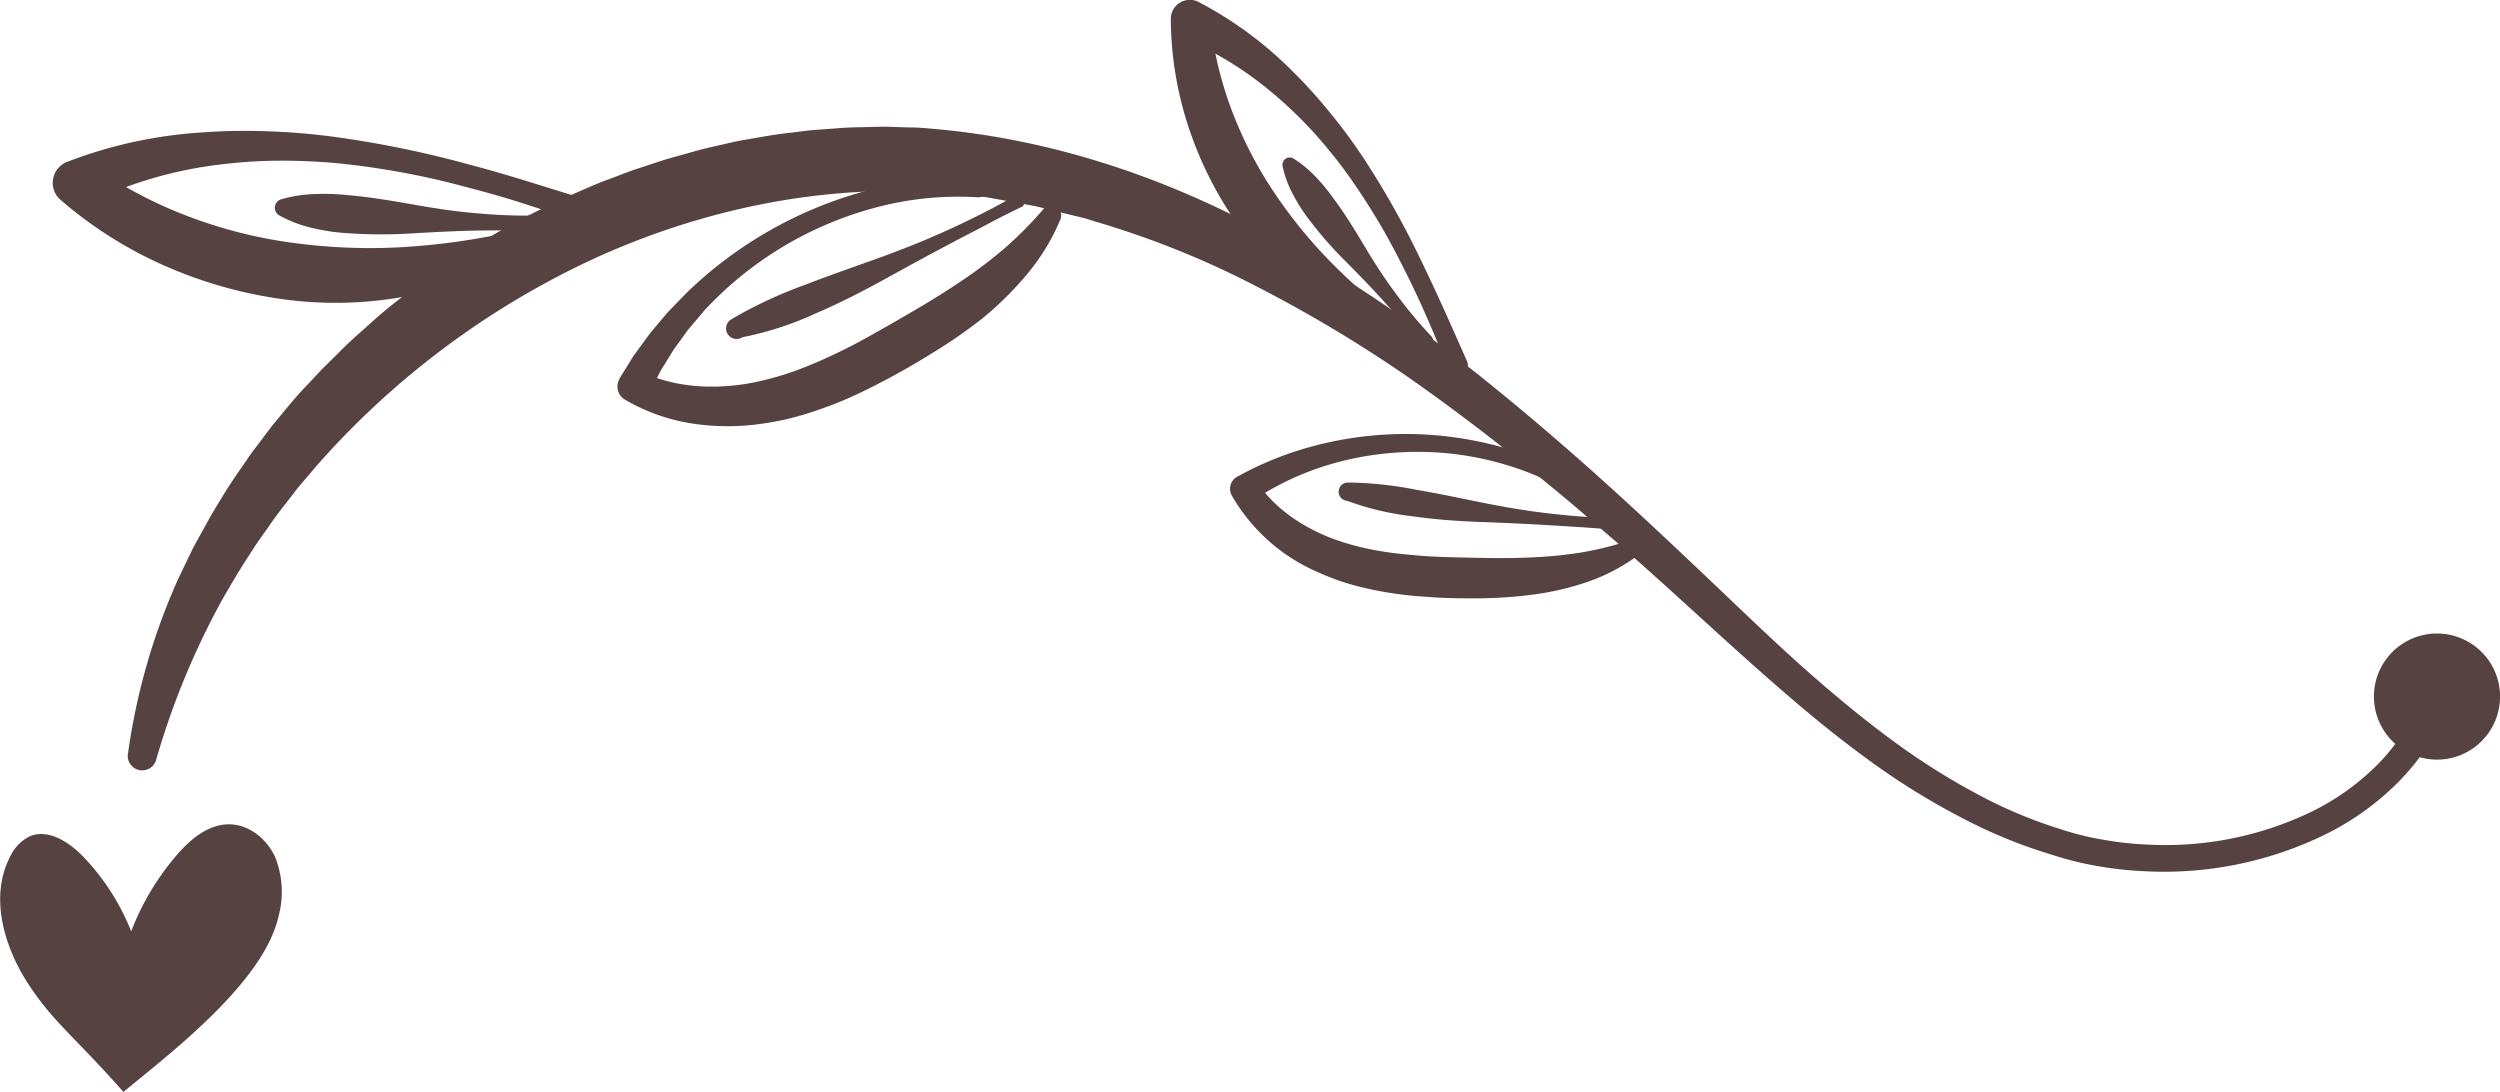
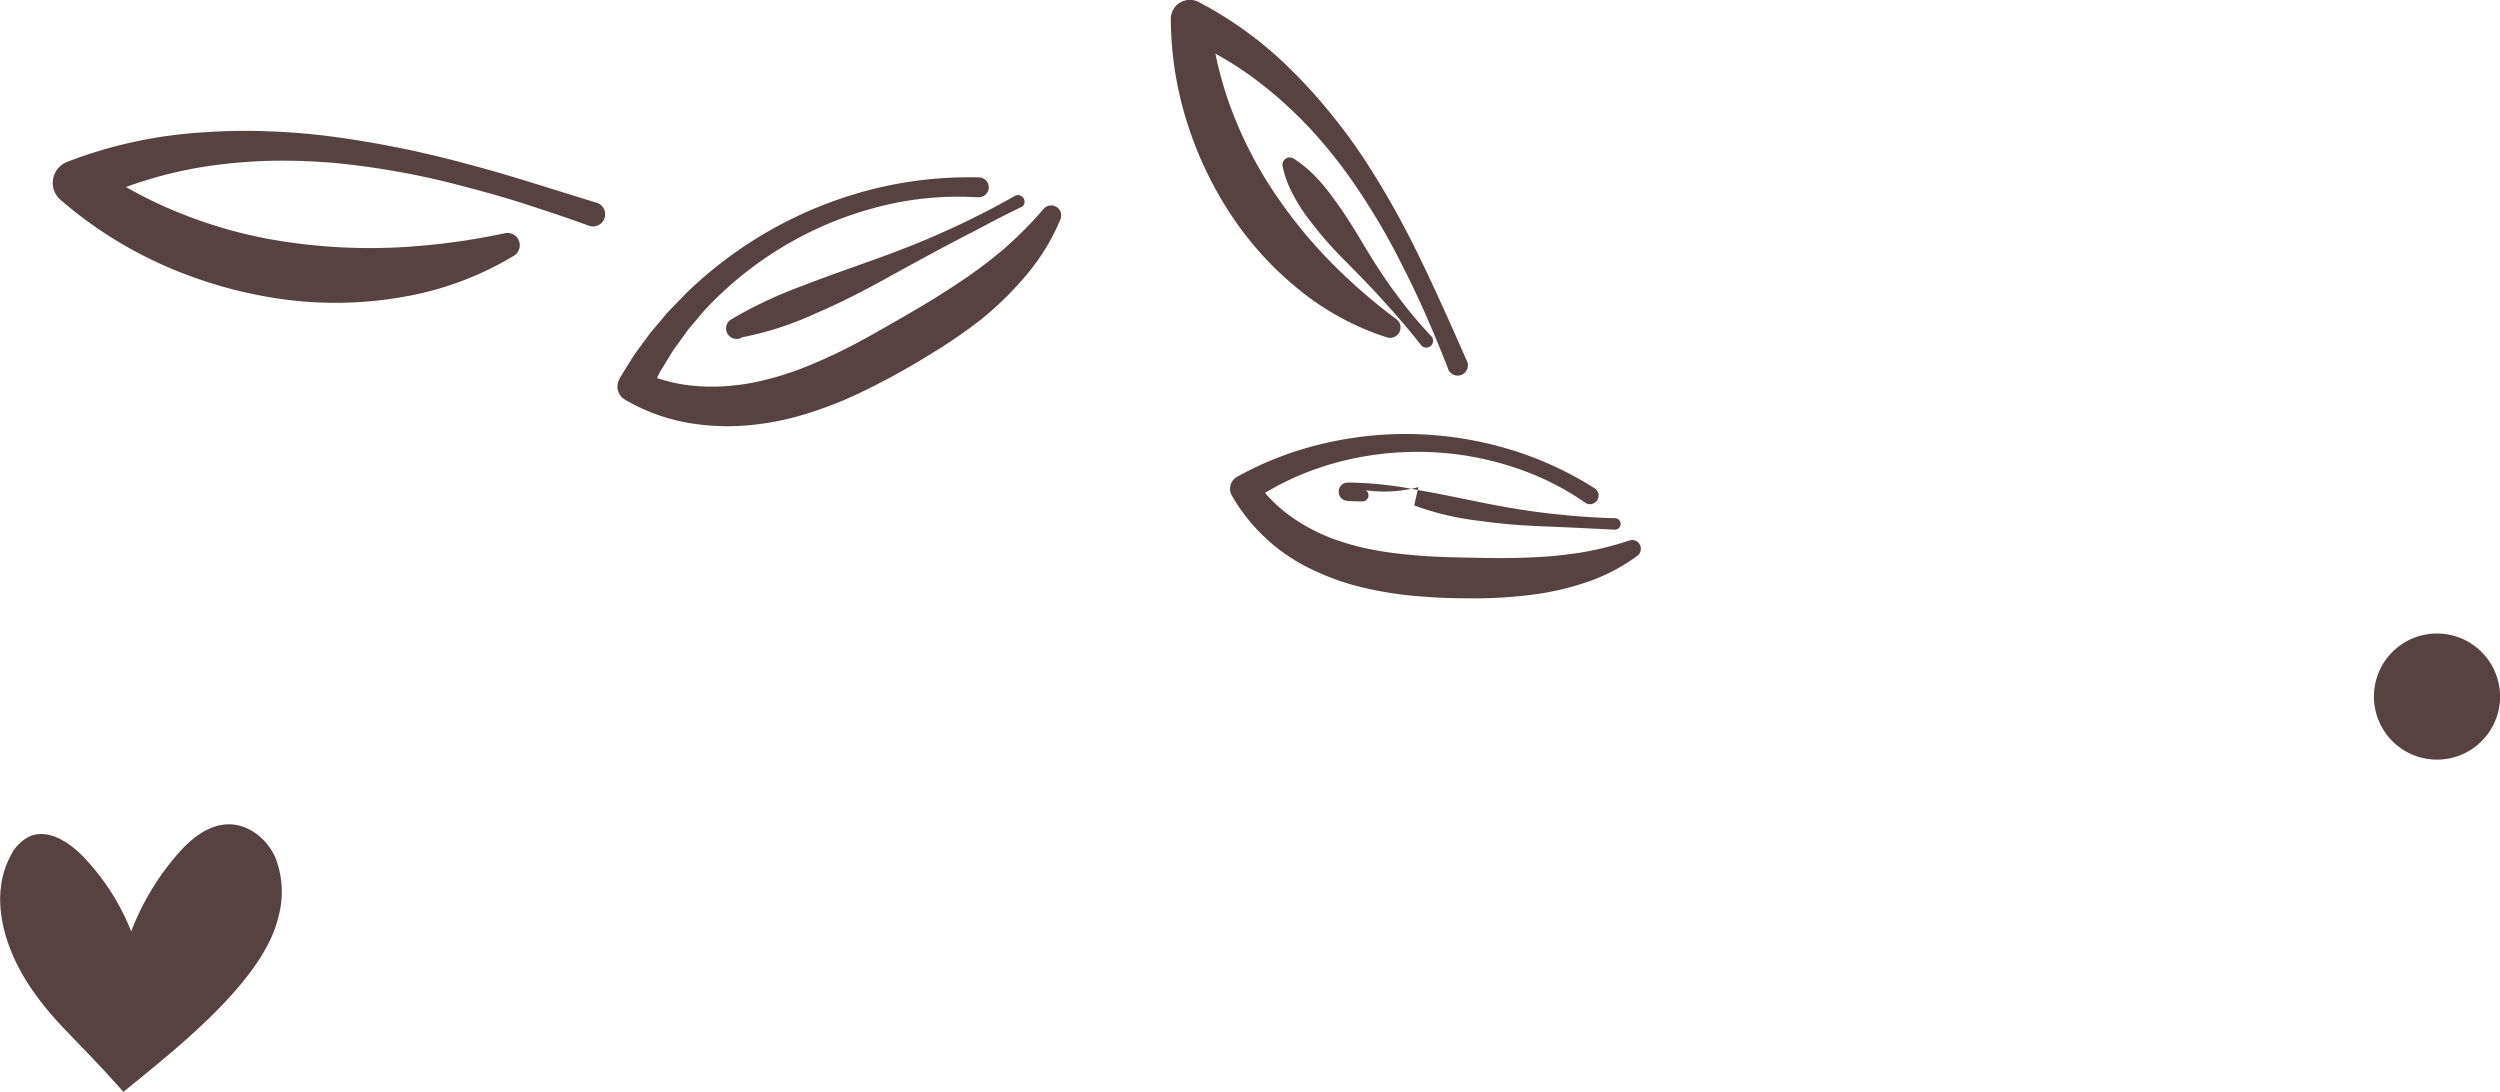
<svg xmlns="http://www.w3.org/2000/svg" viewBox="0 0 444.82 194.29">
  <defs>
    <style>.cls-1{fill:#574242;}</style>
  </defs>
  <title>сердце линия</title>
  <g id="Слой_2" data-name="Слой 2">
    <g id="Слой_1-2" data-name="Слой 1">
-       <path class="cls-1" d="M436,124.84A42.07,42.07,0,0,1,426.88,139a48.66,48.66,0,0,1-13.55,9.67A65.37,65.37,0,0,1,381.28,155a64.54,64.54,0,0,1-8.19-.92,58.26,58.26,0,0,1-8-2A88.61,88.61,0,0,1,350,146a127.48,127.48,0,0,1-14-8.29c-4.45-3.06-8.72-6.33-12.87-9.73-8.27-6.81-16.11-14.06-23.94-21.16-3.91-3.57-7.85-7.08-11.81-10.57l-6-5.16c-2-1.72-4-3.38-6.07-5.07-8.12-6.71-16.44-13.12-25-19.08a241.42,241.42,0,0,0-26.78-16,159.44,159.44,0,0,0-28.62-11.51l-1.83-.58-1.87-.45-3.72-.91c-1.24-.29-2.47-.65-3.72-.89L180,35.9l-3.76-.67c-1.25-.26-2.51-.32-3.76-.49s-2.51-.32-3.77-.4l-3.78-.22c-20.19-1-40.53,3.39-59,11.79a149.06,149.06,0,0,0-48.74,36c-.87.94-1.66,1.93-2.49,2.9S53,86.74,52.26,87.76c-1.55,2-3.17,4-4.58,6.13-.73,1-1.5,2.07-2.21,3.13l-2.08,3.22-1,1.61-1,1.66-1.93,3.33a138.6,138.6,0,0,0-11.73,28.54v0a2.58,2.58,0,0,1-5-1,114,114,0,0,1,9-31.43l1.78-3.71.9-1.85,1-1.82,2-3.62c.69-1.19,1.41-2.36,2.13-3.53,1.4-2.37,3-4.6,4.57-6.88.75-1.15,1.63-2.21,2.45-3.32s1.64-2.21,2.52-3.27c1.77-2.11,3.47-4.28,5.4-6.26l2.81-3,2.94-2.9c1.93-2,4-3.75,6.07-5.62s4.22-3.55,6.41-5.23,4.39-3.34,6.7-4.85l3.44-2.3,3.54-2.16c2.33-1.48,4.8-2.73,7.21-4.07,1.22-.66,2.48-1.23,3.71-1.85s2.47-1.24,3.75-1.77c2.54-1.09,5-2.25,7.65-3.19,1.29-.48,2.58-1,3.88-1.46l3.94-1.3,2-.65,2-.56,4-1.12c1.34-.34,2.69-.64,4-.94s2.7-.64,4.07-.85c2.73-.47,5.46-1,8.22-1.27,1.37-.16,2.74-.38,4.13-.48l4.15-.3c1.38-.13,2.77-.16,4.16-.19l4.16-.09,4.16.13c1.39,0,2.77.09,4.16.23,22.2,1.86,43.33,9.26,62.2,19.93a249.21,249.21,0,0,1,27.12,17.66c8.59,6.46,16.83,13.3,24.86,20.33s15.79,14.32,23.5,21.63,15.26,14.69,23.31,21.41c4,3.37,8.12,6.6,12.37,9.61a123,123,0,0,0,13.27,8.12,83.24,83.24,0,0,0,14.26,5.94,49.81,49.81,0,0,0,7.43,1.85,57,57,0,0,0,7.6.87,59.87,59.87,0,0,0,29.68-5.85,43.64,43.64,0,0,0,12.14-8.82A35.78,35.78,0,0,0,431.2,123v0a2.57,2.57,0,1,1,4.82,1.8Z" />
      <path class="cls-1" d="M104.75,40.15c-3.67-1.35-7.39-2.57-11.1-3.78s-7.47-2.25-11.23-3.23A140.82,140.82,0,0,0,59.57,29a110.67,110.67,0,0,0-11.51-.39,93.94,93.94,0,0,0-11.39,1,74.41,74.41,0,0,0-21.36,6.7l.89-7a77.17,77.17,0,0,0,16.81,9,82.72,82.72,0,0,0,18.42,4.8,101.15,101.15,0,0,0,19.07.92,120.62,120.62,0,0,0,19.36-2.54h0a2.19,2.19,0,0,1,1.6,4,56.59,56.59,0,0,1-20,7.38,68.9,68.9,0,0,1-21.5.32,78.65,78.65,0,0,1-20.72-5.93,73.67,73.67,0,0,1-18.2-11.47l-.26-.22A4,4,0,0,1,12,28.78a80.85,80.85,0,0,1,24-5.22,104.23,104.23,0,0,1,12.11-.18,116.57,116.57,0,0,1,12,1.06,184.87,184.87,0,0,1,23.35,4.83c3.83,1,7.62,2.13,11.39,3.3s7.53,2.35,11.3,3.5a2.15,2.15,0,0,1-1.26,4.12Z" />
      <path class="cls-1" d="M174,35.11a56.52,56.52,0,0,0-18,1.77,63.85,63.85,0,0,0-30.68,18.37l-2.9,3.43L119.8,62.3l-2.33,3.8-2,4-1.21-3.9c5.83,2.76,12.62,3.12,19.07,2a52.55,52.55,0,0,0,9.57-2.75q2.35-.92,4.67-2c1.56-.71,3.1-1.48,4.63-2.28,3.05-1.62,6.12-3.41,9.16-5.16s6-3.55,8.87-5.46a83.62,83.62,0,0,0,8.21-6.11,67.18,67.18,0,0,0,7.24-7.27l0,0a1.79,1.79,0,0,1,2.52-.19,1.81,1.81,0,0,1,.5,2,37.89,37.89,0,0,1-5.9,9.74,58.49,58.49,0,0,1-8.09,8A90.5,90.5,0,0,1,165.59,63c-3.12,1.94-6.28,3.73-9.61,5.43-1.65.85-3.34,1.67-5.06,2.43s-3.5,1.44-5.3,2.06S142,74.1,140.1,74.55a52.3,52.3,0,0,1-5.75,1,41.81,41.81,0,0,1-11.71-.28,33.74,33.74,0,0,1-11.16-4l-.26-.15a2.69,2.69,0,0,1-1-3.68.59.59,0,0,0,0-.08l2.57-4.14,2.87-3.92,3.11-3.7,3.36-3.46a73.37,73.37,0,0,1,33-18.45,70.56,70.56,0,0,1,18.94-2.13,1.77,1.77,0,1,1-.08,3.53Z" />
      <path class="cls-1" d="M181.8,36.8c-2.06,1-4.09,2-6.11,3.09s-4.06,2.1-6.08,3.18q-6.06,3.2-12.07,6.54c-4,2.2-8.11,4.32-12.33,6.12A57.47,57.47,0,0,1,132.11,60l-1.19-3.64c.54,0,1.06-.11,1.61-.13s1.08,0,1.63,0a1.23,1.23,0,0,1,.65,2.26c-.46.3-.93.57-1.4.83s-1,.5-1.43.75a1.87,1.87,0,0,1-1.84-3.26l.64-.38a78.76,78.76,0,0,1,12.35-5.71c4.21-1.64,8.5-3.12,12.78-4.66s8.51-3.2,12.64-5.09q3.1-1.4,6.14-2.95c2-1,4-2.09,6-3.23a1.18,1.18,0,0,1,1.19,2Z" />
-       <path class="cls-1" d="M97.31,41.2c-4-.24-8-.23-11.93-.18s-8,.28-12,.5a85.81,85.81,0,0,1-12-.06,36.07,36.07,0,0,1-5.92-.92,22.52,22.52,0,0,1-5.78-2.22,1.57,1.57,0,0,1-.57-2.14,1.52,1.52,0,0,1,.89-.71h0a24,24,0,0,1,6-.94,40.09,40.09,0,0,1,5.91.19c3.92.34,7.82,1,11.72,1.69S81.53,37.71,85.48,38a95.61,95.61,0,0,0,11.85.3,1.44,1.44,0,0,1,.13,2.87Z" />
      <path class="cls-1" d="M21.94,194.29C31,186.88,47,174.55,49.57,163A16.76,16.76,0,0,0,49,152.6c-1.43-3.24-4.59-5.86-8.1-5.93-3.76-.08-7,2.61-9.42,5.44a45.9,45.9,0,0,0-8.14,13.61,40.81,40.81,0,0,0-8.49-13.25c-2.54-2.65-6.29-5.09-9.61-3.64a7.57,7.57,0,0,0-3.44,3.6c-3.69,7.09-1.13,16,3.31,22.76s8.11,9.2,16.86,19.1" />
      <path class="cls-1" d="M422.39,123.94a11.22,11.22,0,1,0,11.21-11.22A11.21,11.21,0,0,0,422.39,123.94Z" />
      <path class="cls-1" d="M282.12,89.48a49.34,49.34,0,0,0-14.19-6.78,54.24,54.24,0,0,0-15.59-2.3,55,55,0,0,0-15.54,2.18,50.63,50.63,0,0,0-14.05,6.59l.86-3.46c3.1,4.68,8,8,13.32,10.06A45.46,45.46,0,0,0,245.3,98c1.44.26,2.9.45,4.39.6s3,.29,4.47.38c3,.17,6.1.22,9.15.28s6.08.06,9.06-.08a74.61,74.61,0,0,0,8.87-.86,56.18,56.18,0,0,0,8.68-2.16h0a1.56,1.56,0,0,1,1.43,2.72,33.51,33.51,0,0,1-8.78,4.62,49.7,49.7,0,0,1-9.61,2.27,79.48,79.48,0,0,1-9.69.69c-3.2,0-6.36,0-9.6-.28a65.57,65.57,0,0,1-9.75-1.32c-1.62-.35-3.24-.76-4.85-1.27a43.94,43.94,0,0,1-4.72-1.85A32.39,32.39,0,0,1,219.25,88.3l-.09-.17a2.43,2.43,0,0,1,.94-3.29,59.48,59.48,0,0,1,15.73-6,63.84,63.84,0,0,1,16.57-1.58A64.71,64.71,0,0,1,268.75,80a60.94,60.94,0,0,1,15.07,6.94,1.54,1.54,0,0,1-1.65,2.59Z" />
-       <path class="cls-1" d="M287.17,94.24c-4-.34-7.93-.57-11.9-.81s-7.95-.41-11.94-.56-8-.43-11.94-1a50.29,50.29,0,0,1-11.67-2.75l.75-3.25A24,24,0,0,1,243,87.23a1.07,1.07,0,0,1,.33,1.48,1.09,1.09,0,0,1-.86.5,26.48,26.48,0,0,1-2.83-.1,1.63,1.63,0,0,1,.13-3.25h.62a67.75,67.75,0,0,1,11.77,1.31c3.88.66,7.74,1.49,11.62,2.27s7.79,1.45,11.71,1.9,7.88.78,11.83.85a1,1,0,1,1,0,2.06Z" />
+       <path class="cls-1" d="M287.17,94.24s-7.95-.41-11.94-.56-8-.43-11.94-1a50.29,50.29,0,0,1-11.67-2.75l.75-3.25A24,24,0,0,1,243,87.23a1.07,1.07,0,0,1,.33,1.48,1.09,1.09,0,0,1-.86.5,26.48,26.48,0,0,1-2.83-.1,1.63,1.63,0,0,1,.13-3.25h.62a67.75,67.75,0,0,1,11.77,1.31c3.88.66,7.74,1.49,11.62,2.27s7.79,1.45,11.71,1.9,7.88.78,11.83.85a1,1,0,1,1,0,2.06Z" />
      <path class="cls-1" d="M257.62,65.52c-2.41-6.15-5-12.21-8-18.06a120.21,120.21,0,0,0-10.08-16.77,91,91,0,0,0-6.15-7.51,75.45,75.45,0,0,0-7-6.66A62.06,62.06,0,0,0,210.36,6.7l4.95-3.34A65.13,65.13,0,0,0,218.93,19a71.75,71.75,0,0,0,7.18,14.34,85.87,85.87,0,0,0,10,12.6,100.45,100.45,0,0,0,12.36,10.86h0a1.85,1.85,0,0,1-1.65,3.24,47.91,47.91,0,0,1-15.77-8.57,58.54,58.54,0,0,1-12.15-13.45,65.53,65.53,0,0,1-7.75-16.43,62.33,62.33,0,0,1-2.83-17.91V3.43a3.39,3.39,0,0,1,5-3.05A67.88,67.88,0,0,1,230,12.7a87.42,87.42,0,0,1,6.84,7.59,96.78,96.78,0,0,1,6,8.18A155,155,0,0,1,252.68,46c2.93,6,5.61,12.09,8.29,18.16a1.82,1.82,0,1,1-3.32,1.47Z" />
      <path class="cls-1" d="M252.82,61.38c-2.06-2.66-4.27-5.17-6.51-7.67s-4.6-4.9-7-7.32a69.68,69.68,0,0,1-6.63-7.64A30.85,30.85,0,0,1,230,34.48a18.51,18.51,0,0,1-1.79-4.89,1.31,1.31,0,0,1,1-1.55,1.3,1.3,0,0,1,.95.17h0a21.14,21.14,0,0,1,4,3.31,34.12,34.12,0,0,1,3.16,3.86c2,2.67,3.71,5.5,5.43,8.37s3.52,5.69,5.51,8.36a79.67,79.67,0,0,0,6.39,7.69,1.21,1.21,0,0,1-1.75,1.68Z" />
    </g>
  </g>
</svg>